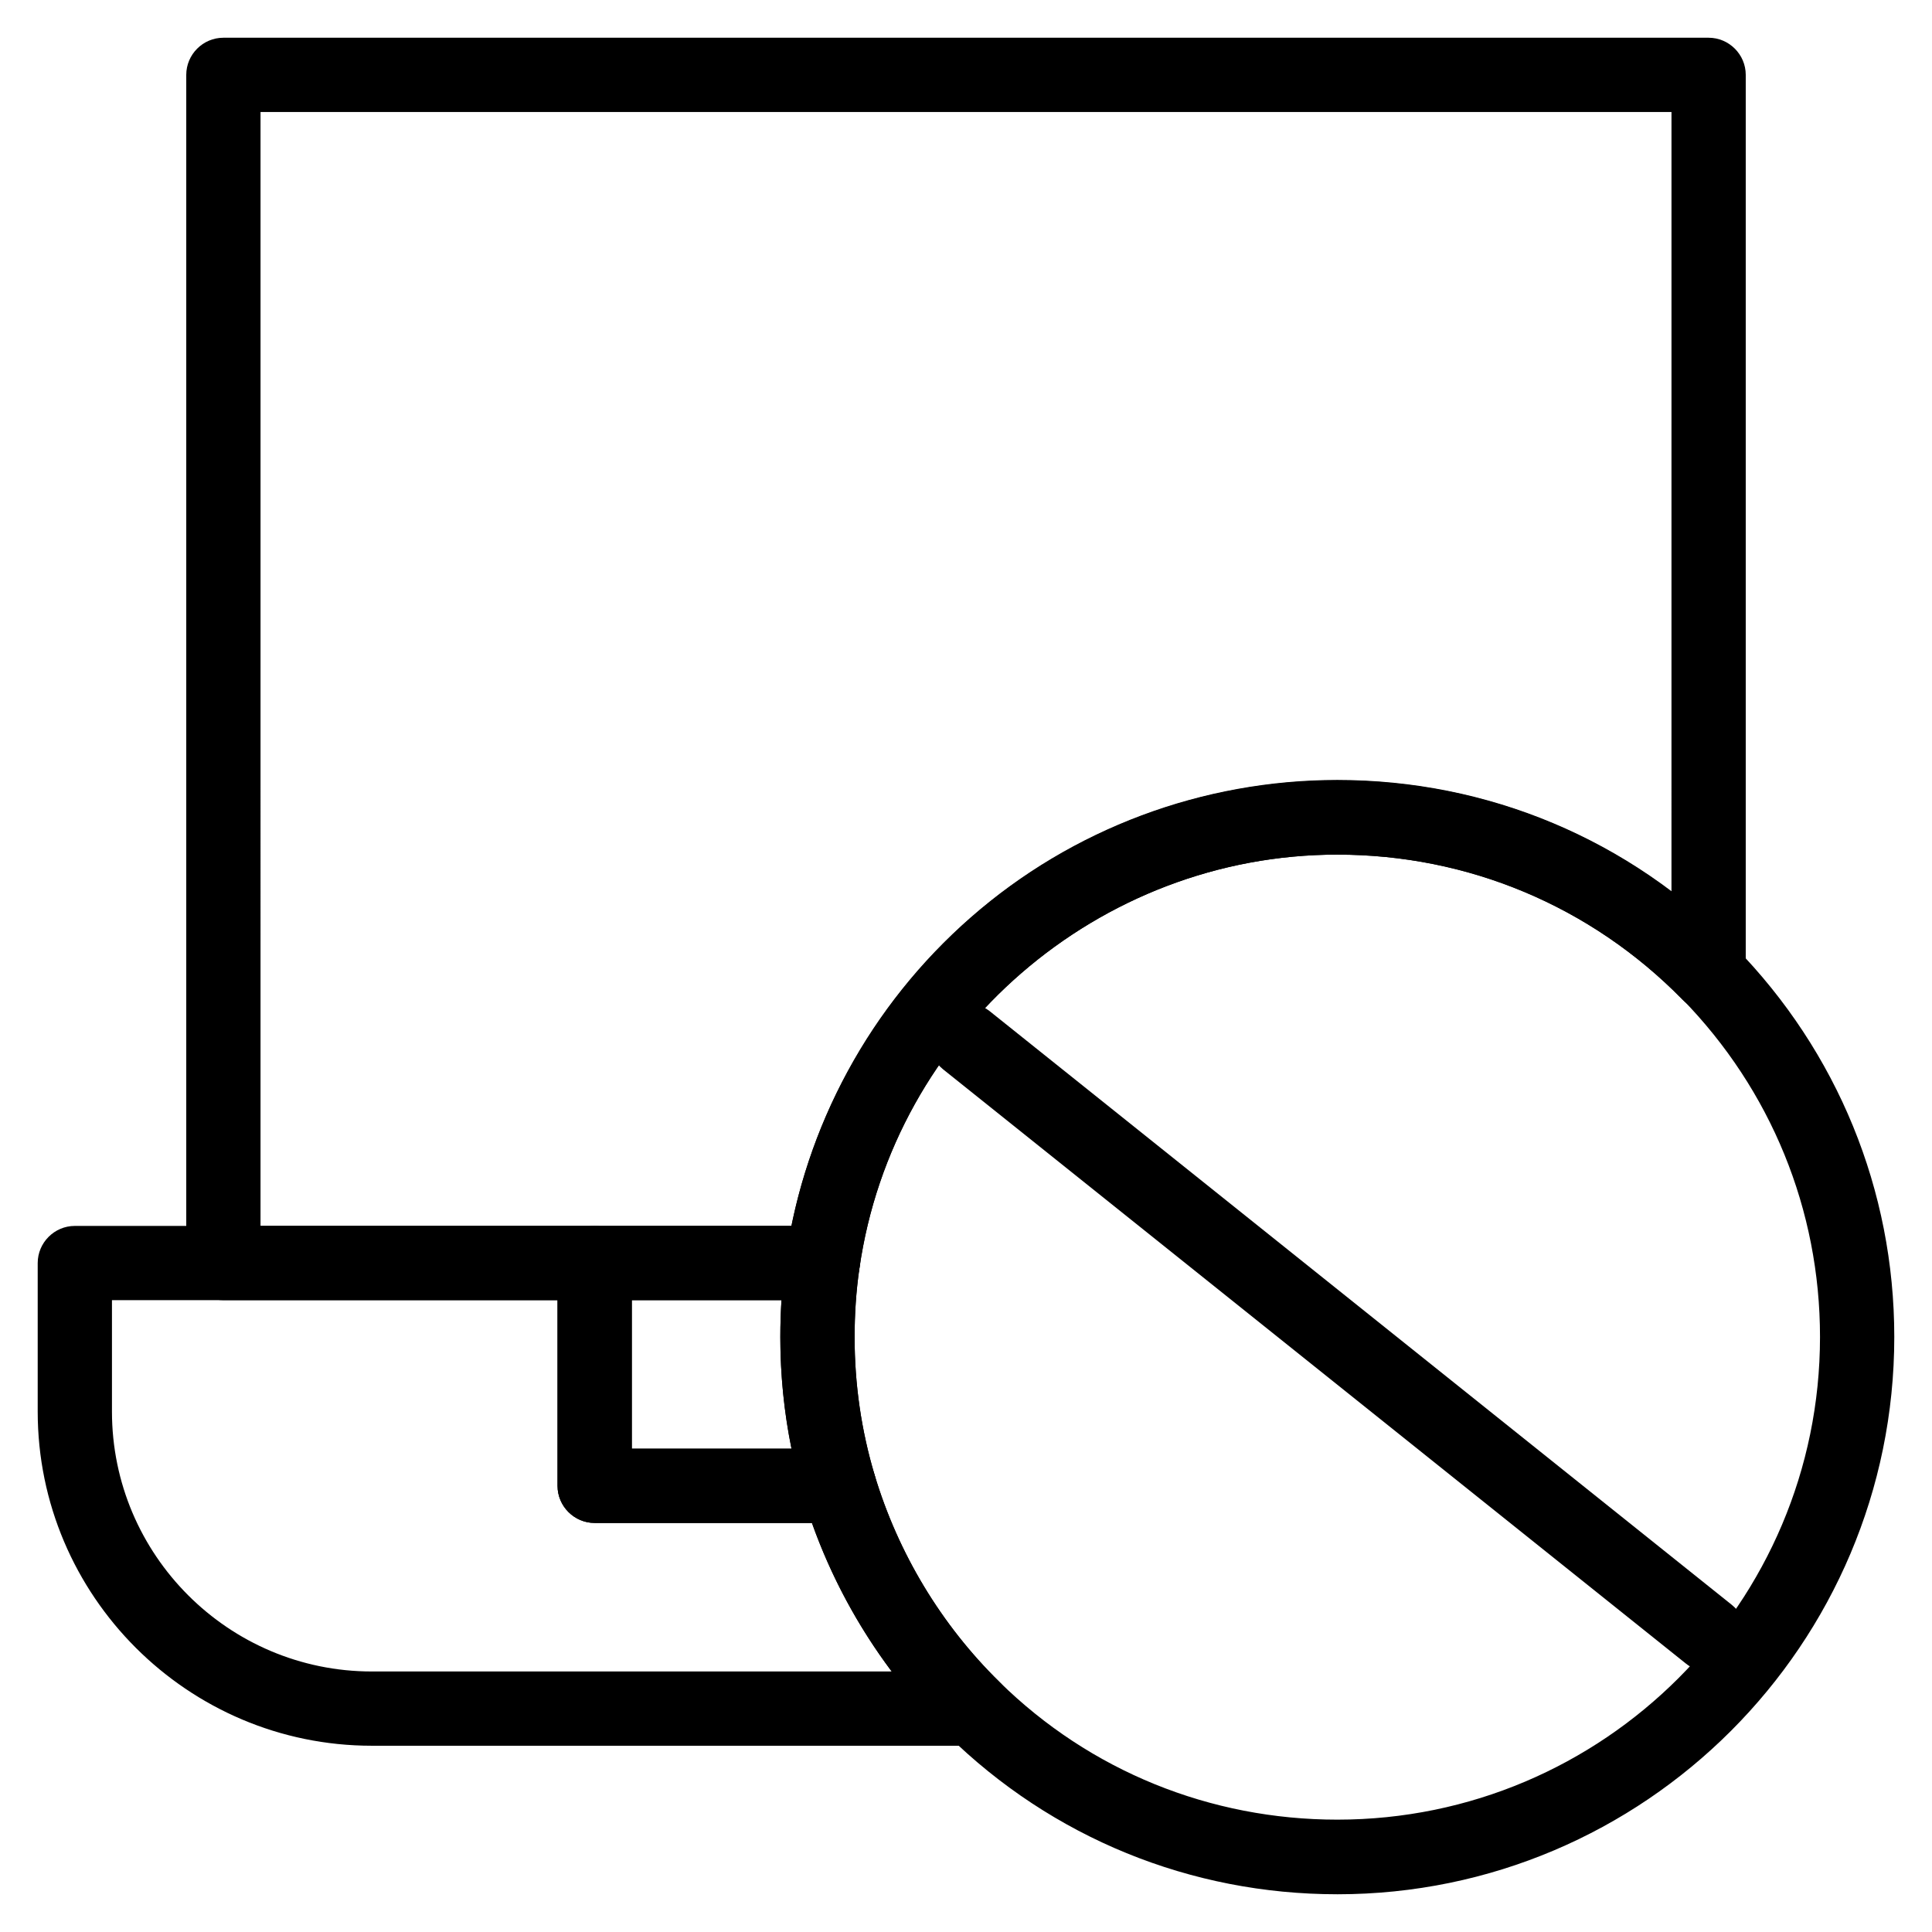
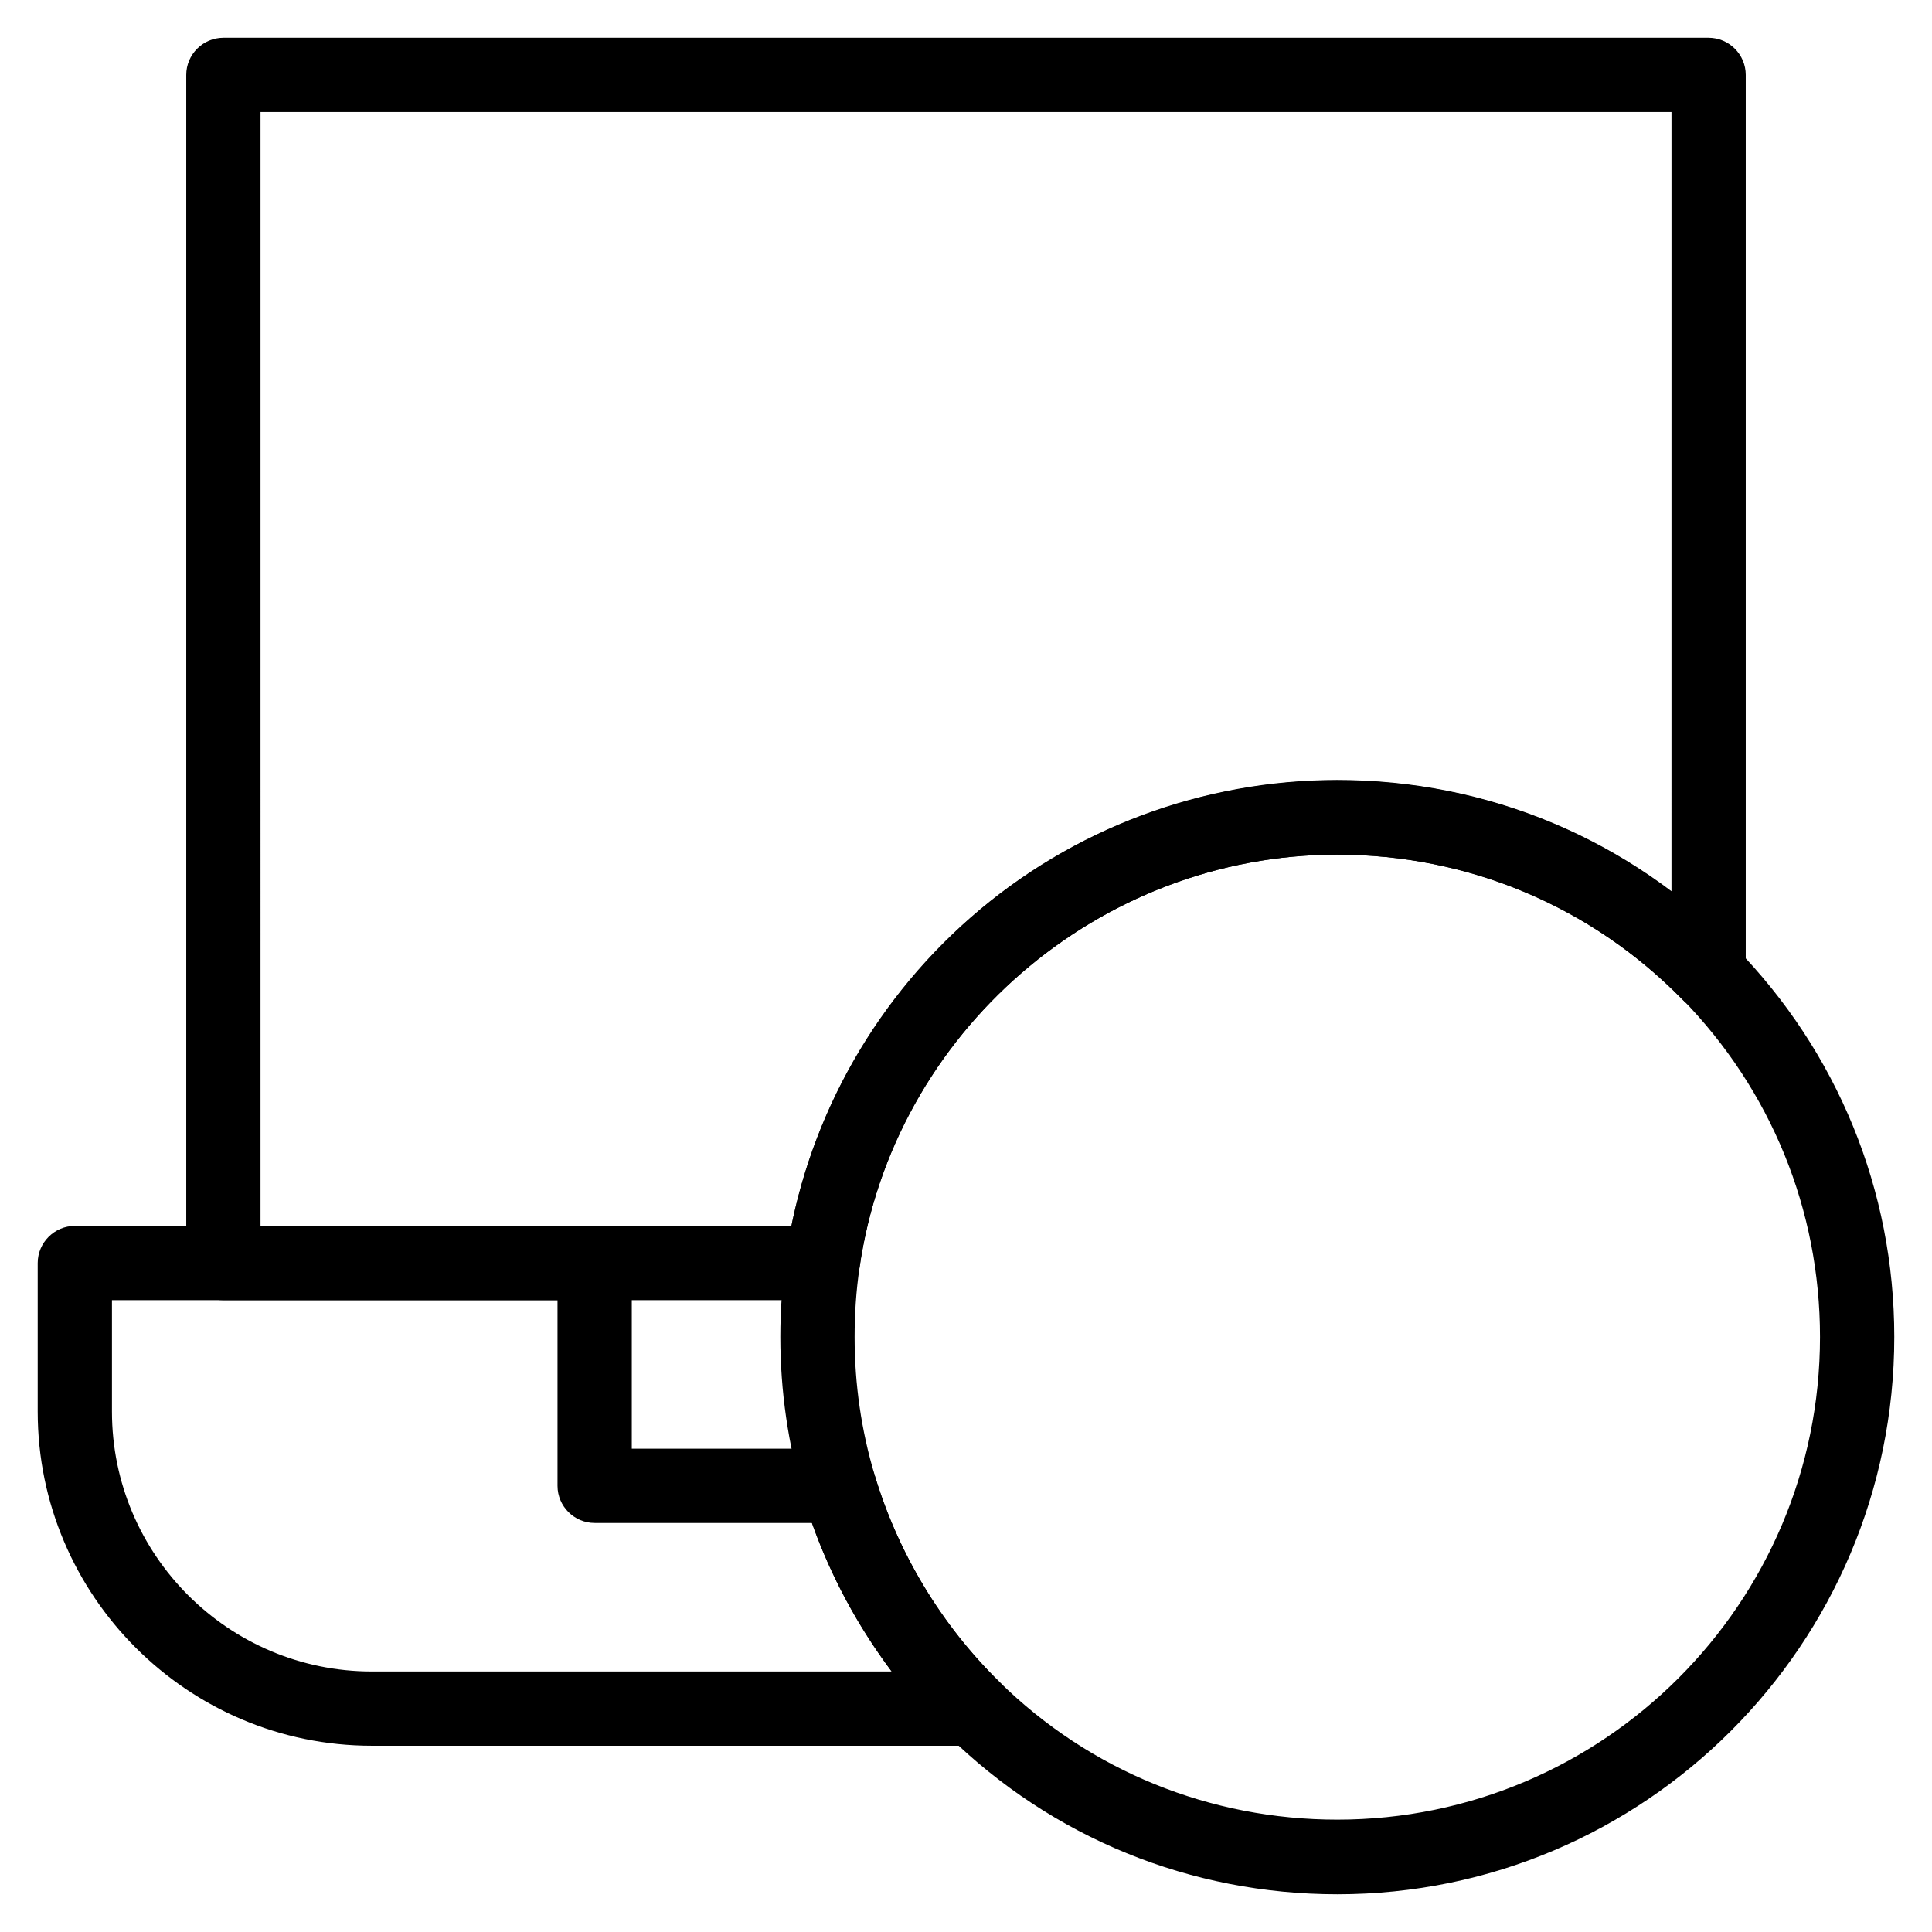
<svg xmlns="http://www.w3.org/2000/svg" fill="#000000" width="800px" height="800px" version="1.1" viewBox="144 144 512 512">
  <g>
    <path d="m362.02 488.56h-158.82c-5.41 0-9.84-4.43-9.84-9.84v-314.88c0-5.41 4.43-9.84 9.84-9.84h393.6c5.41 0 9.84 4.43 9.84 9.84v238.13c0 4.035-2.461 7.578-6.102 9.152-3.738 1.477-7.969 0.59-10.727-2.262-24.305-24.797-56.68-38.375-91.414-38.375-63.27 0-117.69 47.133-126.64 109.62-0.688 4.82-4.82 8.461-9.742 8.461zm-148.98-19.68h140.71c6.394-31.488 23.125-60.223 47.527-81.672 26.863-23.52 61.402-36.406 97.121-36.406 32.375 0 63.172 10.332 88.559 29.52l0.004-206.64h-373.92z" />
    <path d="m401.96 606.64h-159.41c-48.805 0-88.559-39.754-88.559-88.559v-39.359c0-5.41 4.43-9.84 9.84-9.84h137.76c5.41 0 9.84 4.43 9.84 9.84v49.199h54.906c4.328 0 8.168 2.856 9.445 6.988 6.199 20.664 17.613 39.656 33.062 54.809 2.856 2.754 3.738 7.086 2.262 10.727-1.477 3.734-5.117 6.195-9.152 6.195zm-228.29-118.08v29.52c0 37.984 30.898 68.879 68.879 68.879h137.76c-8.953-12.004-16.137-25.289-21.156-39.359h-57.566c-5.41 0-9.84-4.43-9.84-9.84v-49.199z" />
-     <path d="m366.34 547.6h-64.746c-5.41 0-9.84-4.43-9.84-9.84v-59.039c0-5.41 4.43-9.84 9.84-9.84h60.418c2.856 0 5.609 1.277 7.477 3.344 1.871 2.164 2.754 5.019 2.262 7.871-0.887 6.102-1.277 12.203-1.277 18.301 0 12.398 1.77 24.699 5.312 36.508 0.887 2.953 0.297 6.199-1.574 8.66-1.867 2.559-4.719 4.035-7.871 4.035zm-54.906-19.68h42.312c-1.969-9.645-2.953-19.582-2.953-29.52 0-3.246 0.098-6.594 0.297-9.84h-39.656z" />
    <path d="m498.4 646c-38.867 0-75.57-14.957-103.32-42.215-17.91-17.516-31.094-39.359-38.18-63.27-4.035-13.676-6.102-27.848-6.102-42.215 0-6.988 0.492-14.07 1.477-21.059 5.019-34.832 22.336-66.812 49.004-90.133 26.863-23.52 61.402-36.406 97.121-36.406 39.949 0 77.441 15.742 105.39 44.281 27.16 27.75 42.215 64.453 42.215 103.32 0 81.473-66.223 147.7-147.6 147.7zm0-275.52c-63.27 0-117.69 47.133-126.64 109.62-0.887 6.102-1.277 12.203-1.277 18.301 0 12.398 1.77 24.699 5.312 36.508 6.199 20.664 17.613 39.656 33.062 54.809 24.008 23.617 55.891 36.508 89.543 36.508 70.555 0 127.92-57.367 127.92-127.92 0-33.652-12.988-65.438-36.508-89.543-24.305-24.598-56.777-38.277-91.414-38.277z" />
-     <path d="m596.8 586.96c-2.164 0-4.328-0.688-6.102-2.164l-196.8-157.44c-4.231-3.445-4.922-9.543-1.574-13.875 3.344-4.231 9.543-4.922 13.875-1.574l196.8 157.44c4.231 3.445 4.922 9.543 1.574 13.875-2.066 2.457-4.922 3.738-7.773 3.738z" />
  </g>
</svg>